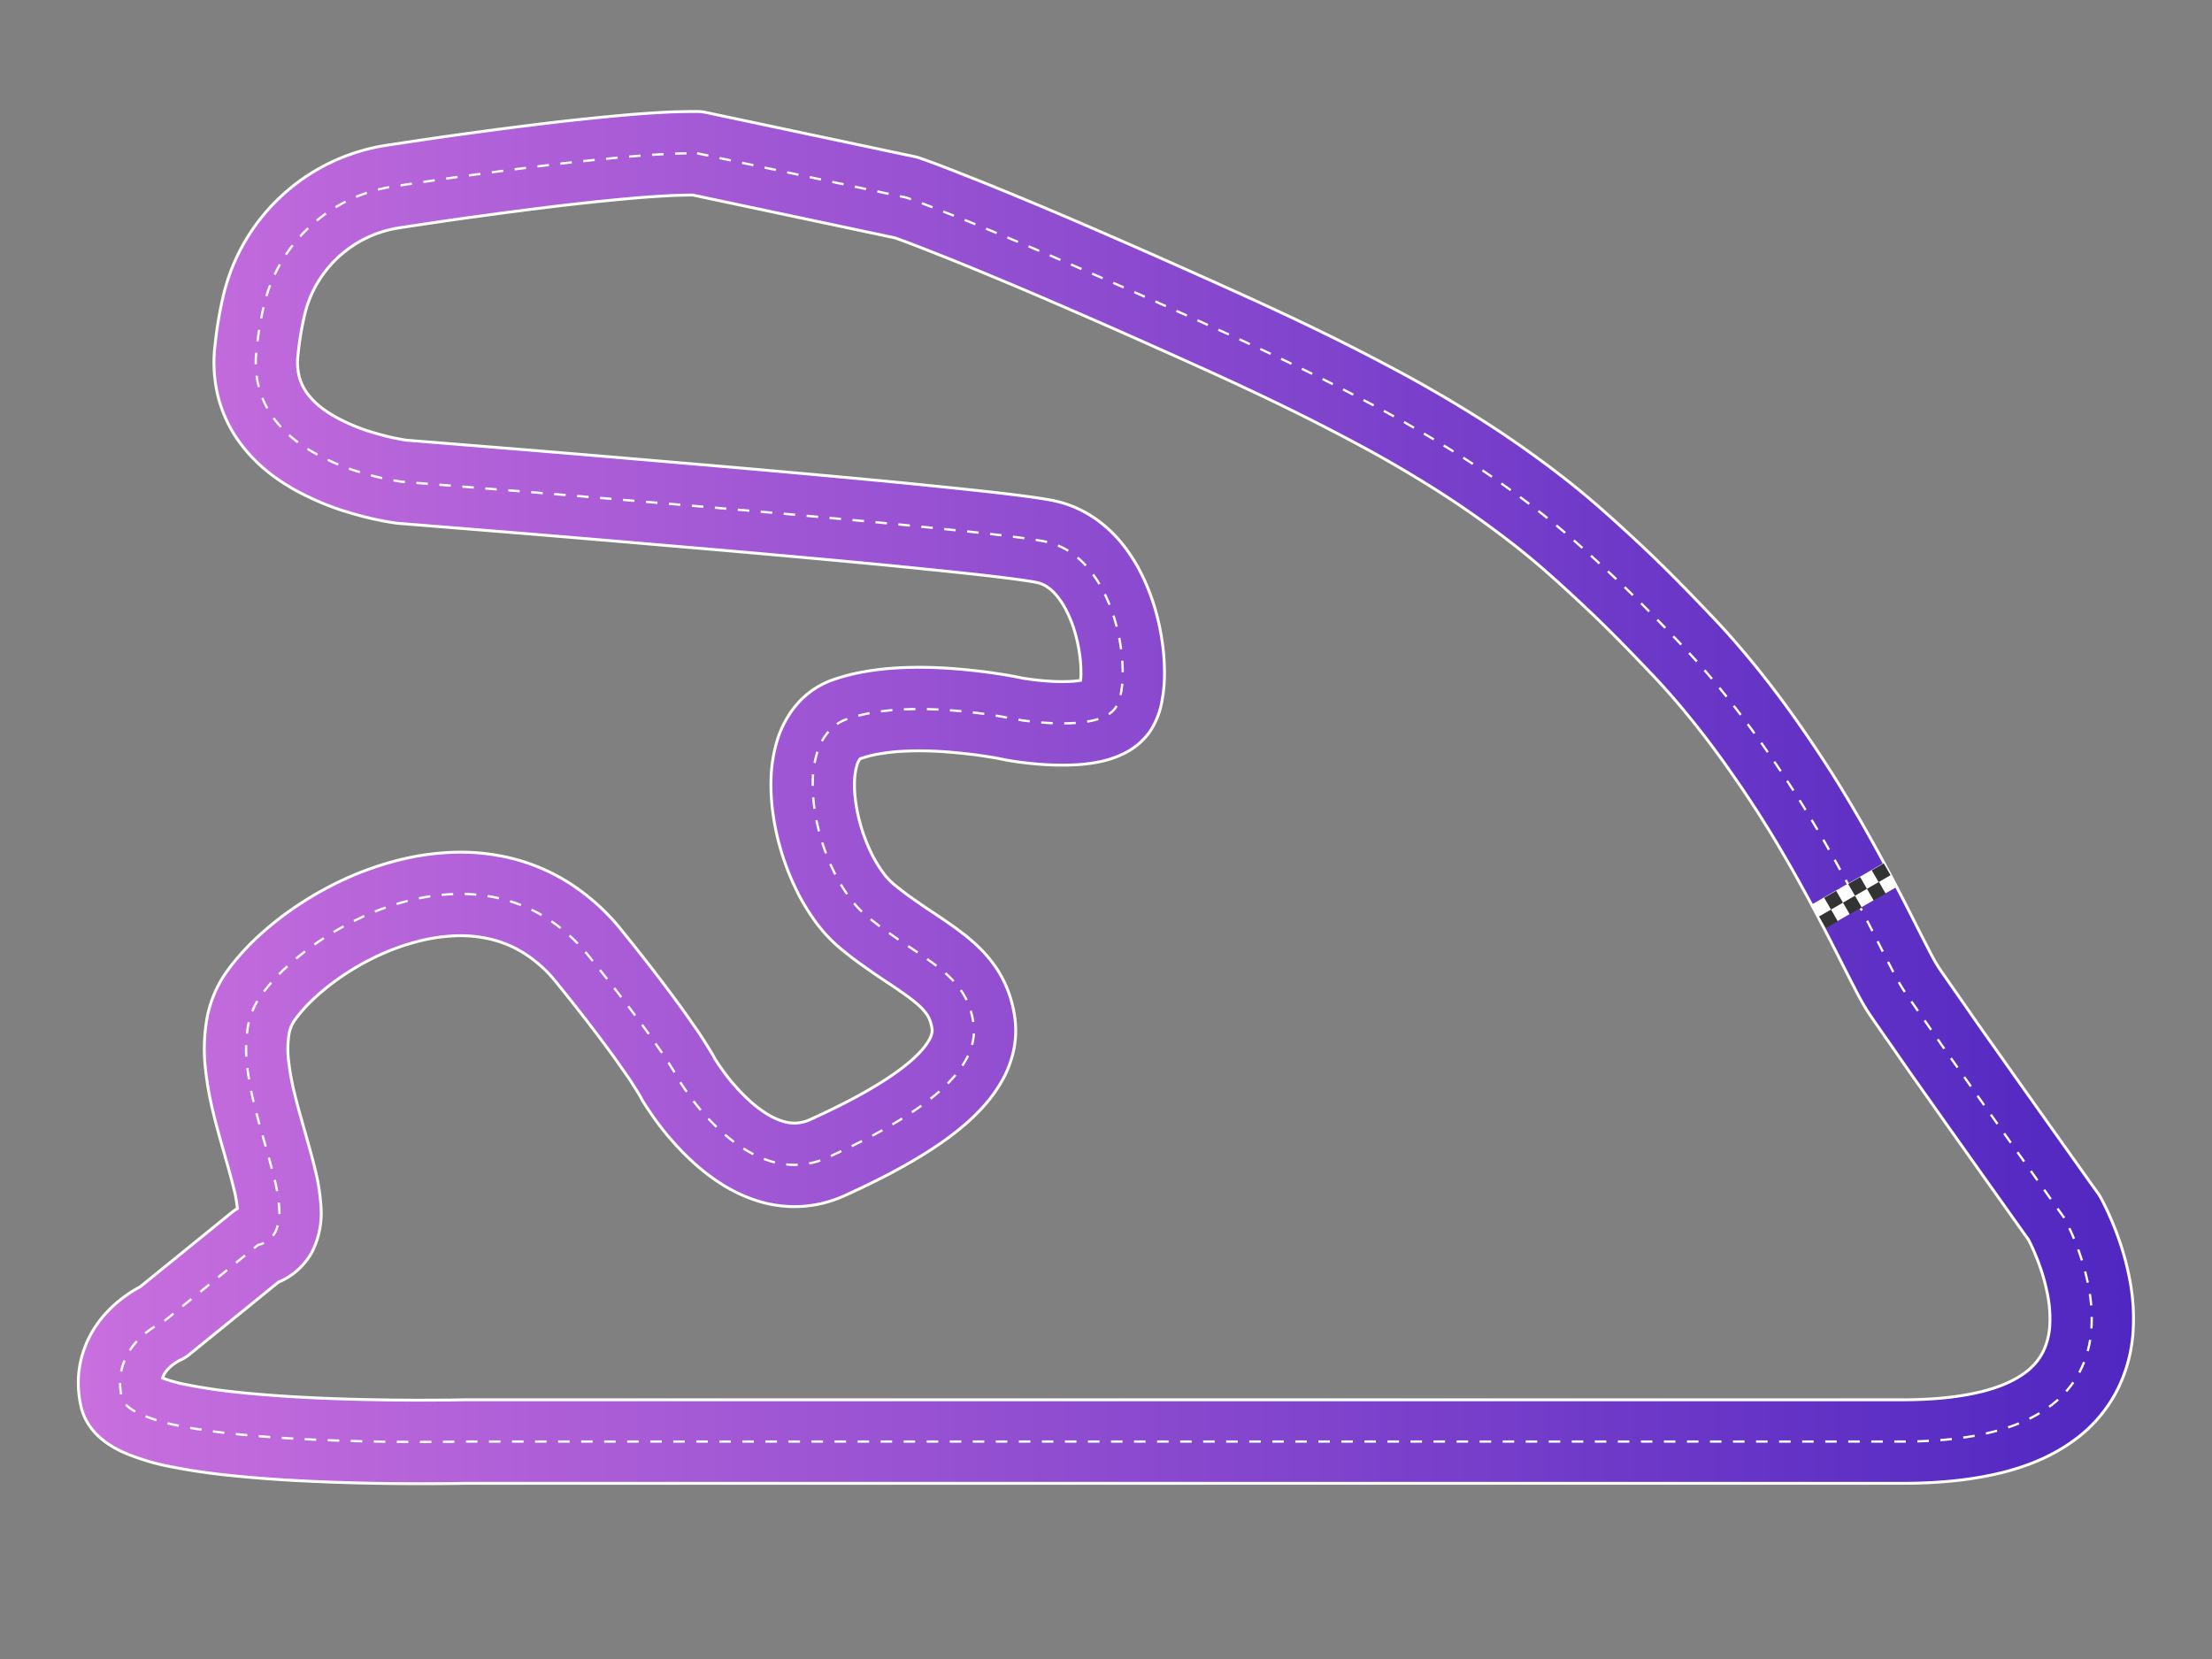
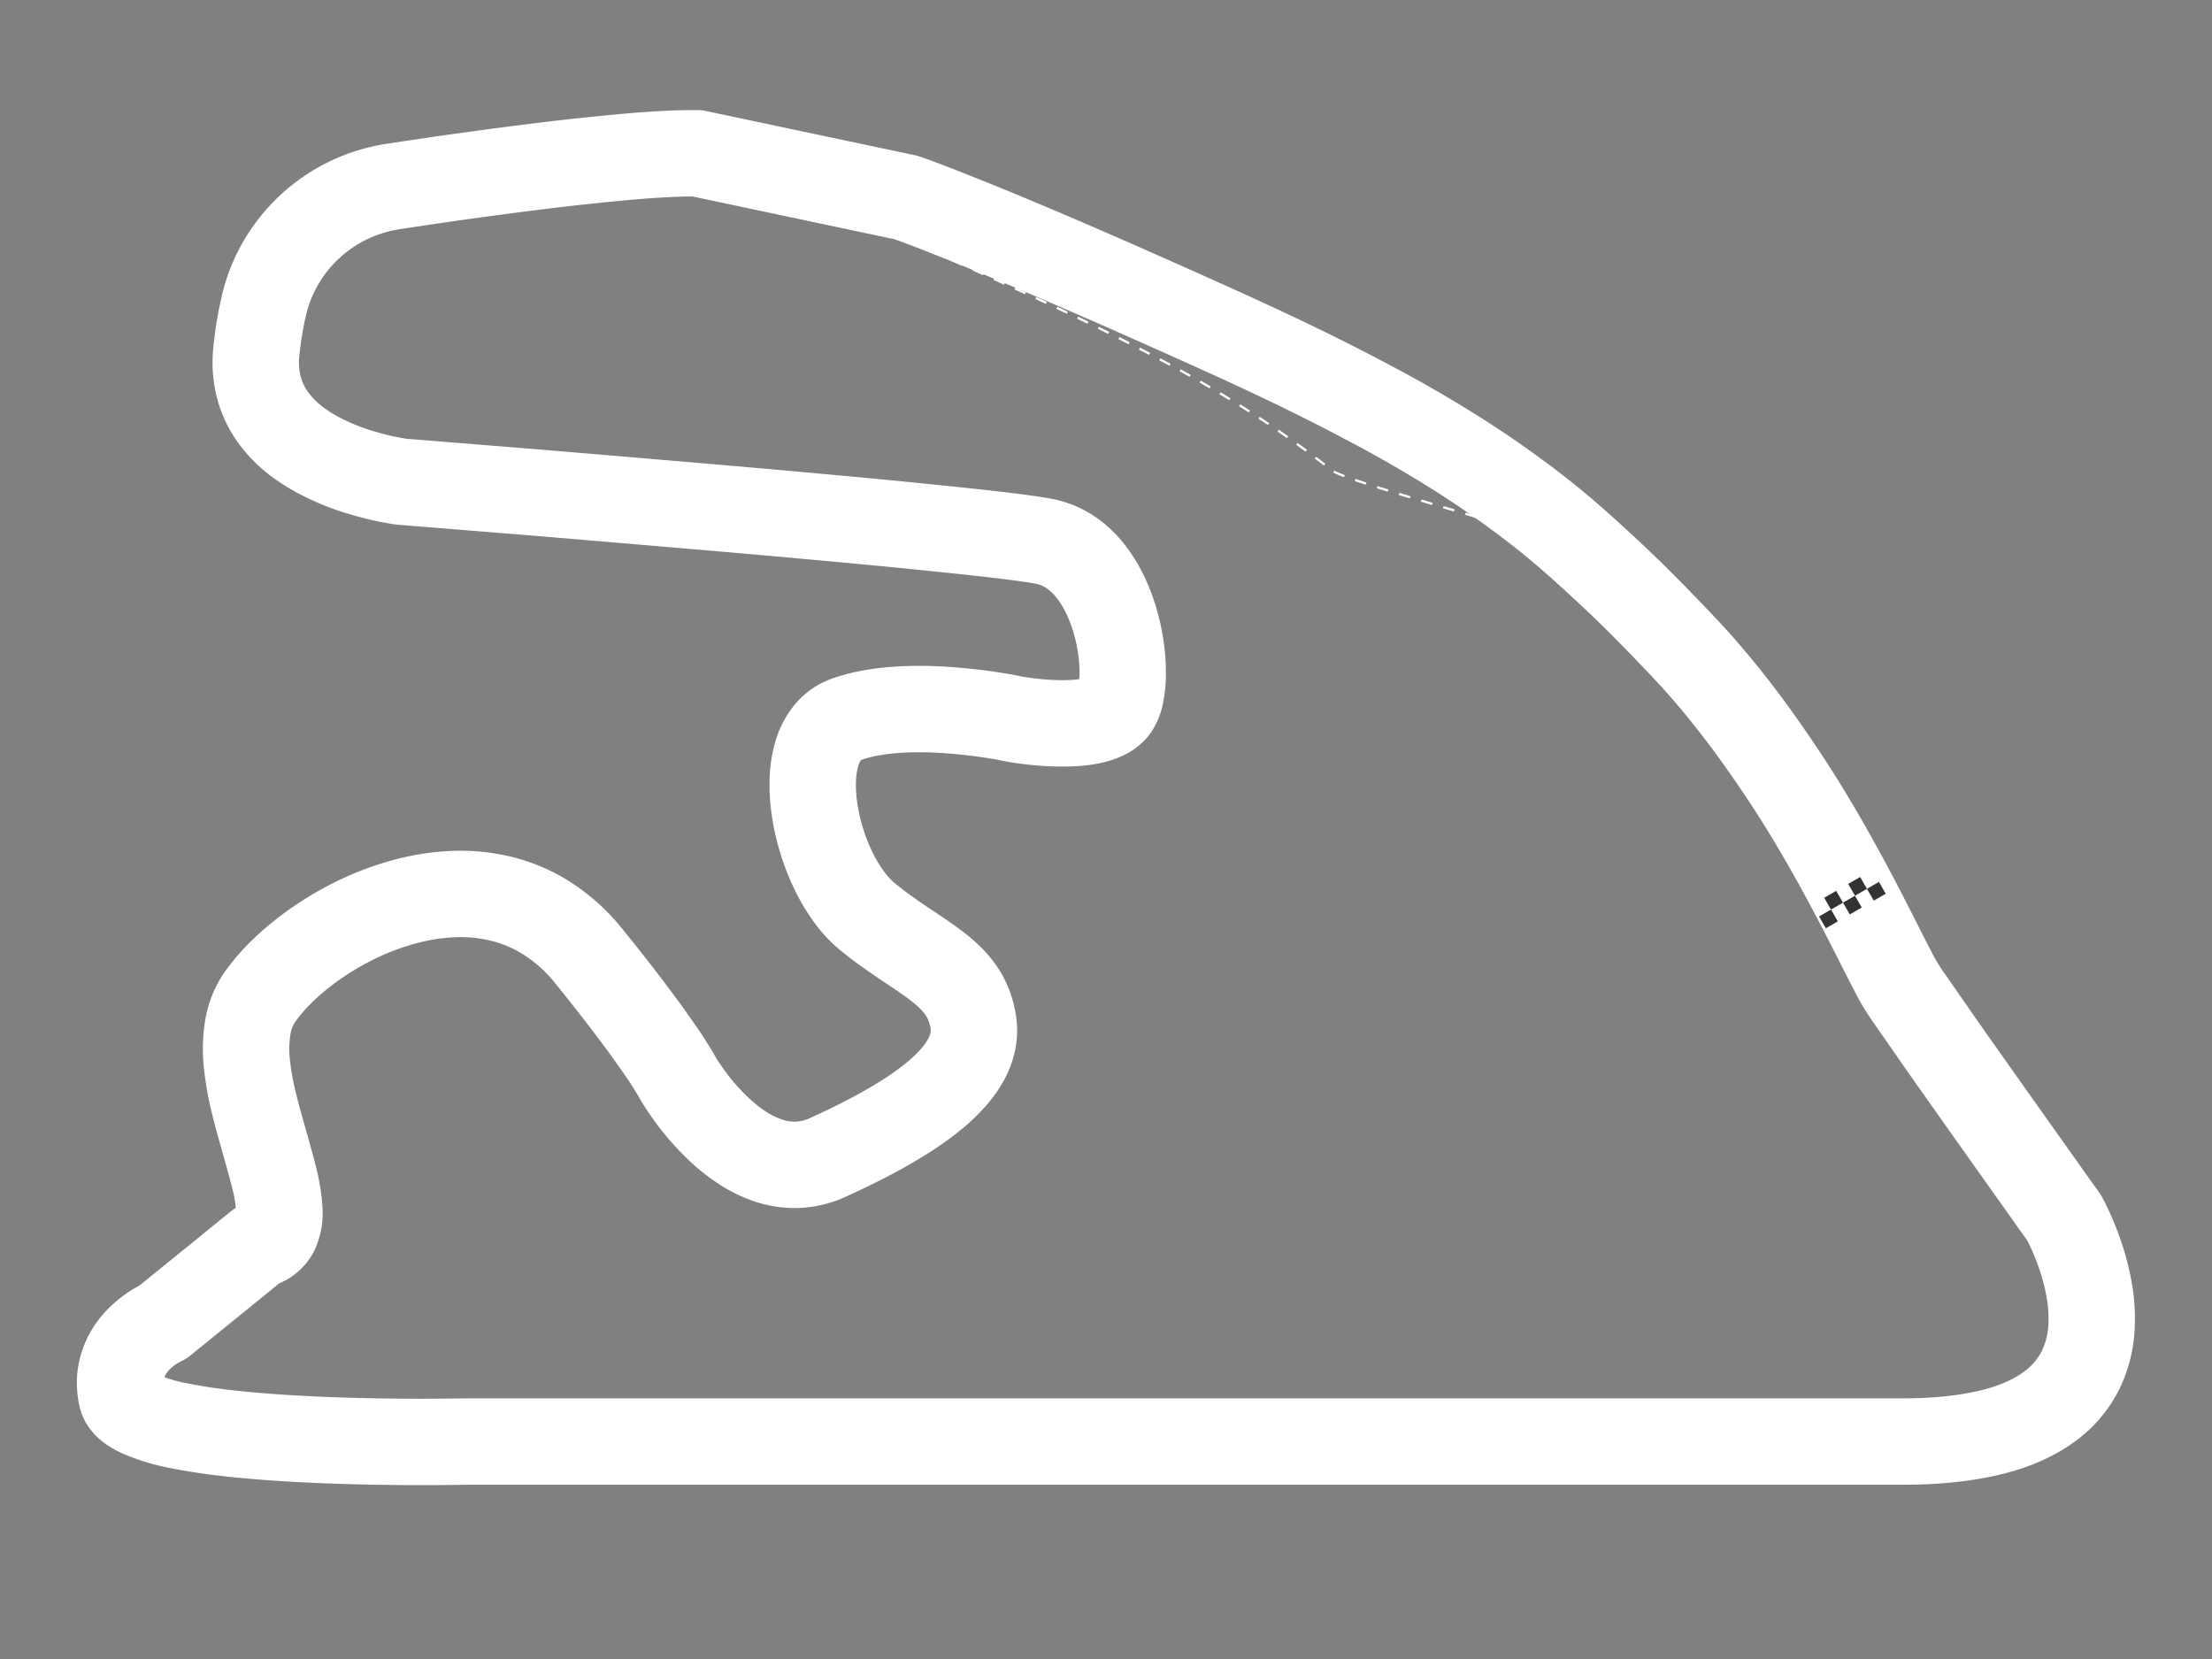
<svg xmlns="http://www.w3.org/2000/svg" id="Layer_1" data-name="Layer 1" width="800" height="600" viewBox="0 0 800 600">
  <rect x="0" y="0" width="800" height="600" fill="#808080" stroke="none" />
  <defs>
    <linearGradient id="linear-gradient" x1="28.92" y1="288.43" x2="771.08" y2="288.43" gradientUnits="userSpaceOnUse">
      <stop offset="0" stop-color="#c96fde" />
      <stop offset="1" stop-color="#5027c1" />
    </linearGradient>
  </defs>
  <path d="M252.09,55.43l9.45,2,9.44,2,9.45,2,9.45,2,9.45,2,9.44,2,9.45,2,9.45,2,1.39.48c.94.34,2.39.86,4.39,1.61s4.57,1.73,7.76,3,7,2.75,11.45,4.56,9.62,3.94,15.5,6.4,12.51,5.28,19.91,8.48,15.61,6.78,24.66,10.79,18.95,8.44,29.75,13.33,20.79,9.59,30.07,14.13,17.88,9,25.9,13.29,15.47,8.6,22.49,12.87,13.58,8.54,19.8,12.89,12.18,8.77,17.92,13.33S570,196.05,575.43,201s10.91,10.07,16.4,15.5,11,11.15,16.78,17.23,11.17,12.39,16.28,18.8,9.89,12.92,14.39,19.41,8.76,12.92,12.65,19.22,7.48,12.45,10.77,18.32,6.3,11.45,9,16.62,5.12,9.89,7.25,14.12,4,7.88,5.55,10.87a77.85,77.85,0,0,0,3.87,6.84c1,1.52,2.69,3.94,4.82,7s4.76,6.82,7.65,11,6.11,8.7,9.44,13.41,6.75,9.57,10.14,14.34,6.69,9.45,9.77,13.77l8.3,11.69,5.77,8.13,2.17,3s.71,1.26,1.77,3.48q2.12,4.49,3.78,9.18a85.31,85.31,0,0,1,3.49,13,58.91,58.91,0,0,1,.9,14.88,39.59,39.59,0,0,1-4,14.88,36.18,36.18,0,0,1-11.13,13c-5.16,3.8-11.9,7-20.59,9.18s-19.35,3.48-32.36,3.48h-520s-1.88.05-5.17.08-8,.08-13.67.06-12.3-.09-19.41-.26-14.72-.45-22.36-.86-15.3-1-22.56-1.74-14-1.72-20-2.92a66.34,66.34,0,0,1-14.62-4.38c-3.68-1.73-6-3.75-6.5-6.12a23.85,23.85,0,0,1-.53-6.58A20.65,20.65,0,0,1,44.68,493,21.53,21.53,0,0,1,47,488.3a24.41,24.41,0,0,1,3-3.74,29.46,29.46,0,0,1,3.17-2.85,32.92,32.92,0,0,1,2.88-2c.86-.53,1.58-.9,2.09-1.18a7.36,7.36,0,0,1,.81-.38l4.29-3.49,4.3-3.49,4.3-3.48,4.29-3.49,4.3-3.48,4.3-3.49L89,453.74l4.3-3.48a9.48,9.48,0,0,0,6.24-4.61A16.08,16.08,0,0,0,101,437.3a58.6,58.6,0,0,0-1.8-11.15c-1-4.08-2.25-8.48-3.53-13s-2.65-9.28-3.79-14a106.23,106.23,0,0,1-2.54-14,49.5,49.5,0,0,1,.21-13.15A27.48,27.48,0,0,1,94,360.58a68.76,68.76,0,0,1,9-10.25,99.16,99.16,0,0,1,12.35-9.85A108.76,108.76,0,0,1,130.25,332,98,98,0,0,1,146.76,326a79.5,79.5,0,0,1,17.35-2.65,62.57,62.57,0,0,1,17.35,1.75A55.29,55.29,0,0,1,198,332.24a62.77,62.77,0,0,1,14.9,13.49q5.06,6.25,9.15,11.5c2.73,3.5,5.16,6.67,7.31,9.55s4.05,5.43,5.67,7.72,3,4.29,4.21,6,2.15,3.22,2.94,4.47,1.4,2.25,1.87,3,.78,1.35,1,1.73l.28.55s.38.65,1.11,1.77,1.8,2.7,3.15,4.56,3,4,5,6.2a79,79,0,0,0,6.61,6.71,58.43,58.43,0,0,0,8,6.08,40.39,40.39,0,0,0,9.17,4.3,29.49,29.49,0,0,0,10.13,1.39,28.94,28.94,0,0,0,10.85-2.65c3.71-1.69,7.37-3.42,10.91-5.19s7-3.6,10.24-5.45,6.38-3.75,9.29-5.7a95.54,95.54,0,0,0,8.06-5.94,60.85,60.85,0,0,0,6.54-6.2,37,37,0,0,0,4.73-6.46,23.85,23.85,0,0,0,2.65-6.71,19.39,19.39,0,0,0,.27-7,29.18,29.18,0,0,0-1.66-6.44,25.36,25.36,0,0,0-2.85-5.37,31.59,31.59,0,0,0-3.89-4.59,52.48,52.48,0,0,0-4.8-4.13c-1.73-1.35-3.6-2.64-5.56-4s-4-2.7-6.17-4.14-4.37-3-6.65-4.61-4.61-3.43-7-5.39a39.07,39.07,0,0,1-6.63-7.26,60.47,60.47,0,0,1-5.54-9.41A77.08,77.08,0,0,1,297.15,304a75.15,75.15,0,0,1-2.54-11.21,59.63,59.63,0,0,1-.65-10.84,37.74,37.74,0,0,1,1.53-9.62,21.5,21.5,0,0,1,4-7.56,15.36,15.36,0,0,1,6.67-4.64,58.11,58.11,0,0,1,9.36-2.38,87.19,87.19,0,0,1,10.06-1.12c3.4-.19,6.81-.23,10.15-.15s6.57.28,9.64.54,5.94.58,8.55.9,4.91.7,6.84,1,3.47.62,4.54.83l1.64.33s.45.09,1.3.22,2,.3,3.46.48,3.14.37,5,.52,3.88.26,5.95.3,4.18,0,6.26-.13a42.55,42.55,0,0,0,5.95-.81,20.54,20.54,0,0,0,5.05-1.74,9.69,9.69,0,0,0,3.5-2.88,13.73,13.73,0,0,0,1.95-5.09,39.07,39.07,0,0,0,.69-7.55,62.3,62.3,0,0,0-.67-9.15,70.4,70.4,0,0,0-2.13-9.84,61.8,61.8,0,0,0-3.73-9.66,45,45,0,0,0-5.4-8.57,31.66,31.66,0,0,0-7.2-6.61,25.84,25.84,0,0,0-9.13-3.75c-3.38-.67-9.54-1.52-17.74-2.48s-18.44-2-30-3.17-24.33-2.35-37.68-3.56-27.23-2.44-40.91-3.6-27.14-2.32-39.64-3.37-24-2-33.89-2.79l-23.62-1.91-8.88-.71s-.9-.1-2.43-.37-3.74-.68-6.37-1.32S131,171.06,127.7,170a84.23,84.23,0,0,1-10.13-4.17,60.63,60.63,0,0,1-10-6,42.36,42.36,0,0,1-8.37-8.28,33.26,33.26,0,0,1-5.4-10.79A36.24,36.24,0,0,1,92.73,127c.07-.7.15-1.41.23-2.12s.17-1.42.26-2.12.19-1.42.29-2.12.22-1.41.34-2.11.23-1.41.36-2.1.26-1.41.4-2.1.29-1.4.45-2.09.31-1.39.47-2.09A56.88,56.88,0,0,1,98.15,102a56.72,56.72,0,0,1,8.54-14.34,56.72,56.72,0,0,1,5.69-6,57.34,57.34,0,0,1,6.51-5.13,58.07,58.07,0,0,1,7.22-4.14A57.36,57.36,0,0,1,134,69.32a56.42,56.42,0,0,1,8.33-1.89c3.94-.6,8.19-1.24,12.66-1.9s9.17-1.35,14-2,9.8-1.35,14.84-2,10.1-1.29,15.13-1.9,10.05-1.16,14.93-1.67S223.48,57,228,56.6s8.89-.68,12.93-.9S248.72,55.43,252.09,55.43Z" style="fill: none;stroke: #fff;stroke-linejoin: round;stroke-width: 31.247px" />
-   <path d="M252.09,55.43l9.45,2,9.44,2,9.45,2,9.45,2,9.45,2,9.44,2,9.45,2,9.45,2,1.39.48c.94.34,2.39.86,4.39,1.61s4.57,1.73,7.76,3,7,2.75,11.45,4.56,9.62,3.94,15.5,6.4,12.51,5.28,19.91,8.48,15.61,6.78,24.66,10.79,18.95,8.44,29.75,13.33,20.79,9.59,30.07,14.13,17.88,9,25.9,13.29,15.47,8.6,22.49,12.87,13.58,8.54,19.8,12.89,12.18,8.77,17.92,13.33S570,196.05,575.43,201s10.91,10.07,16.4,15.5,11,11.15,16.78,17.23,11.17,12.39,16.28,18.8,9.89,12.92,14.39,19.41,8.76,12.92,12.65,19.22,7.48,12.45,10.77,18.32,6.3,11.45,9,16.62,5.12,9.89,7.25,14.12,4,7.88,5.55,10.87a77.85,77.85,0,0,0,3.87,6.84c1,1.52,2.69,3.94,4.82,7s4.76,6.82,7.65,11,6.11,8.7,9.44,13.41,6.75,9.57,10.14,14.34,6.69,9.45,9.77,13.77l8.3,11.69,5.77,8.13,2.17,3s.71,1.26,1.77,3.48q2.12,4.49,3.78,9.18a85.31,85.31,0,0,1,3.49,13,58.91,58.91,0,0,1,.9,14.88,39.59,39.59,0,0,1-4,14.88,36.18,36.18,0,0,1-11.13,13c-5.16,3.8-11.9,7-20.59,9.18s-19.35,3.48-32.36,3.48h-520s-1.88.05-5.17.08-8,.08-13.67.06-12.3-.09-19.41-.26-14.72-.45-22.36-.86-15.3-1-22.56-1.74-14-1.72-20-2.92a66.34,66.34,0,0,1-14.62-4.38c-3.68-1.73-6-3.75-6.5-6.12a23.85,23.85,0,0,1-.53-6.58A20.65,20.65,0,0,1,44.68,493,21.53,21.53,0,0,1,47,488.3a24.41,24.41,0,0,1,3-3.74,29.46,29.46,0,0,1,3.17-2.85,32.92,32.92,0,0,1,2.88-2c.86-.53,1.58-.9,2.09-1.18a7.36,7.36,0,0,1,.81-.38l4.29-3.49,4.3-3.49,4.3-3.48,4.29-3.49,4.3-3.48,4.3-3.49L89,453.74l4.3-3.48a9.48,9.48,0,0,0,6.24-4.61A16.08,16.08,0,0,0,101,437.3a58.6,58.6,0,0,0-1.8-11.15c-1-4.08-2.25-8.48-3.53-13s-2.65-9.28-3.79-14a106.23,106.23,0,0,1-2.54-14,49.5,49.5,0,0,1,.21-13.15A27.48,27.48,0,0,1,94,360.58a68.76,68.76,0,0,1,9-10.25,99.16,99.16,0,0,1,12.35-9.85A108.76,108.76,0,0,1,130.25,332,98,98,0,0,1,146.76,326a79.5,79.5,0,0,1,17.35-2.65,62.57,62.57,0,0,1,17.35,1.75A55.29,55.29,0,0,1,198,332.24a62.77,62.77,0,0,1,14.9,13.49q5.06,6.25,9.15,11.5c2.73,3.5,5.16,6.67,7.31,9.55s4.05,5.43,5.67,7.72,3,4.29,4.21,6,2.15,3.22,2.94,4.47,1.4,2.25,1.87,3,.78,1.35,1,1.73l.28.55s.38.65,1.11,1.77,1.8,2.7,3.15,4.56,3,4,5,6.2a79,79,0,0,0,6.61,6.71,58.43,58.43,0,0,0,8,6.08,40.39,40.39,0,0,0,9.17,4.3,29.49,29.49,0,0,0,10.13,1.39,28.94,28.94,0,0,0,10.85-2.65c3.71-1.69,7.37-3.42,10.91-5.19s7-3.6,10.24-5.45,6.38-3.75,9.29-5.7a95.54,95.54,0,0,0,8.06-5.94,60.85,60.85,0,0,0,6.54-6.2,37,37,0,0,0,4.73-6.46,23.85,23.85,0,0,0,2.65-6.71,19.39,19.39,0,0,0,.27-7,29.18,29.18,0,0,0-1.66-6.44,25.36,25.36,0,0,0-2.85-5.37,31.59,31.59,0,0,0-3.89-4.59,52.48,52.48,0,0,0-4.8-4.13c-1.73-1.35-3.6-2.64-5.56-4s-4-2.7-6.17-4.14-4.37-3-6.65-4.61-4.61-3.43-7-5.39a39.07,39.07,0,0,1-6.63-7.26,60.47,60.47,0,0,1-5.54-9.41A77.08,77.08,0,0,1,297.15,304a75.15,75.15,0,0,1-2.54-11.21,59.63,59.63,0,0,1-.65-10.84,37.74,37.74,0,0,1,1.53-9.62,21.5,21.5,0,0,1,4-7.56,15.36,15.36,0,0,1,6.67-4.64,58.11,58.11,0,0,1,9.36-2.38,87.19,87.19,0,0,1,10.06-1.12c3.4-.19,6.81-.23,10.15-.15s6.57.28,9.64.54,5.94.58,8.55.9,4.91.7,6.84,1,3.47.62,4.54.83l1.64.33s.45.09,1.3.22,2,.3,3.46.48,3.14.37,5,.52,3.88.26,5.95.3,4.18,0,6.26-.13a42.55,42.55,0,0,0,5.95-.81,20.54,20.54,0,0,0,5.05-1.74,9.69,9.69,0,0,0,3.5-2.88,13.73,13.73,0,0,0,1.95-5.09,39.07,39.07,0,0,0,.69-7.55,62.3,62.3,0,0,0-.67-9.15,70.4,70.4,0,0,0-2.13-9.84,61.8,61.8,0,0,0-3.73-9.66,45,45,0,0,0-5.4-8.57,31.66,31.66,0,0,0-7.2-6.61,25.84,25.84,0,0,0-9.13-3.75c-3.38-.67-9.54-1.52-17.74-2.48s-18.44-2-30-3.17-24.33-2.35-37.68-3.56-27.23-2.44-40.91-3.6-27.14-2.32-39.64-3.37-24-2-33.89-2.79l-23.62-1.91-8.88-.71s-.9-.1-2.43-.37-3.74-.68-6.37-1.32S131,171.06,127.7,170a84.23,84.23,0,0,1-10.13-4.17,60.63,60.63,0,0,1-10-6,42.36,42.36,0,0,1-8.37-8.28,33.26,33.26,0,0,1-5.4-10.79A36.24,36.24,0,0,1,92.73,127c.07-.7.15-1.41.23-2.12s.17-1.42.26-2.12.19-1.42.29-2.12.22-1.41.34-2.11.23-1.41.36-2.1.26-1.41.4-2.1.29-1.4.45-2.09.31-1.39.47-2.09A56.88,56.88,0,0,1,98.15,102a56.72,56.72,0,0,1,8.54-14.34,56.72,56.72,0,0,1,5.69-6,57.34,57.34,0,0,1,6.51-5.13,58.07,58.07,0,0,1,7.22-4.14A57.36,57.36,0,0,1,134,69.32a56.42,56.42,0,0,1,8.33-1.89c3.94-.6,8.19-1.24,12.66-1.9s9.17-1.35,14-2,9.8-1.35,14.84-2,10.1-1.29,15.13-1.9,10.05-1.16,14.93-1.67S223.48,57,228,56.6s8.89-.68,12.93-.9S248.72,55.43,252.09,55.43Z" style="fill: none;stroke-linejoin: round;stroke-width: 29.164px;stroke: url(#linear-gradient)" />
-   <path d="M252.09,55.43l9.45,2,9.44,2,9.45,2,9.45,2,9.45,2,9.44,2,9.45,2,9.45,2,1.39.48c.94.34,2.39.86,4.39,1.61s4.57,1.73,7.76,3,7,2.75,11.45,4.56,9.62,3.94,15.5,6.4,12.51,5.28,19.91,8.48,15.61,6.78,24.66,10.79,18.95,8.44,29.75,13.33,20.79,9.59,30.07,14.13,17.88,9,25.9,13.29,15.47,8.6,22.49,12.87,13.58,8.54,19.8,12.89,12.18,8.77,17.92,13.33S570,196.05,575.43,201s10.91,10.07,16.4,15.5,11,11.15,16.78,17.23,11.17,12.39,16.28,18.8,9.89,12.92,14.39,19.41,8.76,12.92,12.65,19.22,7.48,12.45,10.77,18.32,6.3,11.45,9,16.62,5.12,9.89,7.25,14.12,4,7.88,5.55,10.87a77.85,77.85,0,0,0,3.87,6.84c1,1.52,2.69,3.94,4.82,7s4.76,6.82,7.65,11,6.11,8.7,9.44,13.41,6.75,9.57,10.14,14.34,6.69,9.45,9.77,13.77l8.3,11.69,5.77,8.13,2.17,3s.71,1.26,1.77,3.48q2.12,4.49,3.78,9.18a85.31,85.31,0,0,1,3.49,13,58.91,58.91,0,0,1,.9,14.88,39.59,39.59,0,0,1-4,14.88,36.18,36.18,0,0,1-11.13,13c-5.16,3.8-11.9,7-20.59,9.18s-19.35,3.48-32.36,3.48h-520s-1.88.05-5.17.08-8,.08-13.67.06-12.3-.09-19.41-.26-14.72-.45-22.36-.86-15.3-1-22.56-1.74-14-1.72-20-2.92a66.34,66.34,0,0,1-14.62-4.38c-3.68-1.73-6-3.75-6.5-6.12a23.85,23.85,0,0,1-.53-6.58A20.65,20.65,0,0,1,44.68,493,21.53,21.53,0,0,1,47,488.3a24.41,24.41,0,0,1,3-3.74,29.46,29.46,0,0,1,3.17-2.85,32.92,32.92,0,0,1,2.88-2c.86-.53,1.58-.9,2.09-1.18a7.36,7.36,0,0,1,.81-.38l4.29-3.49,4.3-3.49,4.3-3.48,4.29-3.49,4.3-3.48,4.3-3.49L89,453.74l4.3-3.48a9.48,9.48,0,0,0,6.24-4.61A16.08,16.08,0,0,0,101,437.3a58.6,58.6,0,0,0-1.8-11.15c-1-4.08-2.25-8.48-3.53-13s-2.65-9.28-3.79-14a106.23,106.23,0,0,1-2.54-14,49.5,49.5,0,0,1,.21-13.15A27.48,27.48,0,0,1,94,360.58a68.76,68.76,0,0,1,9-10.25,99.16,99.16,0,0,1,12.35-9.85A108.76,108.76,0,0,1,130.25,332,98,98,0,0,1,146.76,326a79.5,79.5,0,0,1,17.35-2.65,62.57,62.57,0,0,1,17.35,1.75A55.29,55.29,0,0,1,198,332.24a62.77,62.77,0,0,1,14.9,13.49q5.06,6.25,9.15,11.5c2.73,3.5,5.16,6.67,7.31,9.55s4.05,5.43,5.67,7.72,3,4.29,4.21,6,2.15,3.22,2.94,4.47,1.4,2.25,1.87,3,.78,1.35,1,1.73l.28.55s.38.65,1.11,1.77,1.8,2.7,3.15,4.56,3,4,5,6.2a79,79,0,0,0,6.61,6.71,58.43,58.43,0,0,0,8,6.08,40.39,40.39,0,0,0,9.17,4.3,29.49,29.49,0,0,0,10.13,1.39,28.94,28.94,0,0,0,10.85-2.65c3.71-1.69,7.37-3.42,10.91-5.19s7-3.6,10.24-5.45,6.38-3.75,9.29-5.7a95.54,95.54,0,0,0,8.06-5.94,60.85,60.85,0,0,0,6.54-6.2,37,37,0,0,0,4.73-6.46,23.85,23.85,0,0,0,2.65-6.71,19.39,19.39,0,0,0,.27-7,29.18,29.18,0,0,0-1.66-6.44,25.36,25.36,0,0,0-2.85-5.37,31.59,31.59,0,0,0-3.89-4.59,52.48,52.48,0,0,0-4.8-4.13c-1.73-1.35-3.6-2.64-5.56-4s-4-2.7-6.17-4.14-4.37-3-6.65-4.61-4.61-3.43-7-5.39a39.07,39.07,0,0,1-6.63-7.26,60.47,60.47,0,0,1-5.54-9.41A77.08,77.08,0,0,1,297.15,304a75.15,75.15,0,0,1-2.54-11.21,59.63,59.63,0,0,1-.65-10.84,37.74,37.74,0,0,1,1.53-9.62,21.5,21.5,0,0,1,4-7.56,15.36,15.36,0,0,1,6.67-4.64,58.11,58.11,0,0,1,9.36-2.38,87.19,87.19,0,0,1,10.06-1.12c3.4-.19,6.81-.23,10.15-.15s6.57.28,9.64.54,5.94.58,8.55.9,4.91.7,6.84,1,3.47.62,4.54.83l1.64.33s.45.09,1.3.22,2,.3,3.46.48,3.14.37,5,.52,3.88.26,5.95.3,4.18,0,6.26-.13a42.55,42.55,0,0,0,5.95-.81,20.54,20.54,0,0,0,5.05-1.74,9.69,9.69,0,0,0,3.5-2.88,13.73,13.73,0,0,0,1.95-5.09,39.07,39.07,0,0,0,.69-7.55,62.3,62.3,0,0,0-.67-9.15,70.4,70.4,0,0,0-2.13-9.84,61.8,61.8,0,0,0-3.73-9.66,45,45,0,0,0-5.4-8.57,31.66,31.66,0,0,0-7.2-6.61,25.84,25.84,0,0,0-9.13-3.75c-3.38-.67-9.54-1.52-17.74-2.48s-18.44-2-30-3.17-24.33-2.35-37.68-3.56-27.23-2.44-40.91-3.6-27.14-2.32-39.64-3.37-24-2-33.89-2.79l-23.62-1.91-8.88-.71s-.9-.1-2.43-.37-3.74-.68-6.37-1.32S131,171.06,127.7,170a84.23,84.23,0,0,1-10.13-4.17,60.63,60.63,0,0,1-10-6,42.36,42.36,0,0,1-8.37-8.28,33.26,33.26,0,0,1-5.4-10.79A36.24,36.24,0,0,1,92.73,127c.07-.7.15-1.41.23-2.12s.17-1.42.26-2.12.19-1.42.29-2.12.22-1.41.34-2.11.23-1.41.36-2.1.26-1.41.4-2.1.29-1.4.45-2.09.31-1.39.47-2.09A56.88,56.88,0,0,1,98.15,102a56.72,56.72,0,0,1,8.54-14.34,56.72,56.72,0,0,1,5.69-6,57.34,57.34,0,0,1,6.51-5.13,58.07,58.07,0,0,1,7.22-4.14A57.36,57.36,0,0,1,134,69.32a56.42,56.42,0,0,1,8.33-1.89c3.94-.6,8.19-1.24,12.66-1.9s9.17-1.35,14-2,9.8-1.35,14.84-2,10.1-1.29,15.13-1.9,10.05-1.16,14.93-1.67S223.48,57,228,56.6s8.89-.68,12.93-.9S248.72,55.43,252.09,55.43Z" style="fill: none;stroke: #fff;stroke-miterlimit: 9.995;stroke-width: 0.833px;stroke-dasharray: 4.166,4.166" />
+   <path d="M252.09,55.43c.94.34,2.39.86,4.39,1.61s4.57,1.73,7.76,3,7,2.75,11.45,4.56,9.62,3.94,15.5,6.4,12.51,5.28,19.91,8.48,15.61,6.78,24.66,10.79,18.95,8.44,29.75,13.33,20.79,9.59,30.07,14.13,17.88,9,25.9,13.29,15.47,8.6,22.49,12.87,13.58,8.54,19.8,12.89,12.18,8.77,17.92,13.33S570,196.05,575.43,201s10.91,10.07,16.4,15.5,11,11.15,16.78,17.23,11.17,12.39,16.28,18.8,9.89,12.92,14.39,19.41,8.76,12.92,12.65,19.22,7.48,12.45,10.77,18.32,6.3,11.45,9,16.62,5.12,9.89,7.25,14.12,4,7.88,5.55,10.87a77.85,77.85,0,0,0,3.87,6.84c1,1.52,2.69,3.94,4.82,7s4.76,6.82,7.65,11,6.11,8.7,9.44,13.41,6.75,9.57,10.14,14.34,6.69,9.45,9.77,13.77l8.3,11.69,5.77,8.13,2.17,3s.71,1.26,1.77,3.48q2.12,4.49,3.78,9.18a85.31,85.31,0,0,1,3.49,13,58.91,58.91,0,0,1,.9,14.88,39.59,39.59,0,0,1-4,14.88,36.18,36.18,0,0,1-11.13,13c-5.16,3.8-11.9,7-20.59,9.18s-19.35,3.48-32.36,3.48h-520s-1.88.05-5.17.08-8,.08-13.67.06-12.3-.09-19.41-.26-14.72-.45-22.36-.86-15.3-1-22.56-1.74-14-1.72-20-2.92a66.34,66.34,0,0,1-14.62-4.38c-3.68-1.73-6-3.75-6.5-6.12a23.85,23.85,0,0,1-.53-6.58A20.65,20.65,0,0,1,44.68,493,21.53,21.53,0,0,1,47,488.3a24.41,24.41,0,0,1,3-3.74,29.46,29.46,0,0,1,3.17-2.85,32.92,32.92,0,0,1,2.88-2c.86-.53,1.58-.9,2.09-1.18a7.36,7.36,0,0,1,.81-.38l4.29-3.49,4.3-3.49,4.3-3.48,4.29-3.49,4.3-3.48,4.3-3.49L89,453.74l4.3-3.48a9.48,9.48,0,0,0,6.24-4.61A16.08,16.08,0,0,0,101,437.3a58.6,58.6,0,0,0-1.8-11.15c-1-4.08-2.25-8.48-3.53-13s-2.65-9.28-3.79-14a106.23,106.23,0,0,1-2.54-14,49.5,49.5,0,0,1,.21-13.15A27.48,27.48,0,0,1,94,360.58a68.76,68.76,0,0,1,9-10.25,99.16,99.16,0,0,1,12.35-9.85A108.76,108.76,0,0,1,130.25,332,98,98,0,0,1,146.76,326a79.5,79.5,0,0,1,17.35-2.65,62.57,62.57,0,0,1,17.35,1.75A55.29,55.29,0,0,1,198,332.24a62.77,62.77,0,0,1,14.9,13.49q5.06,6.25,9.15,11.5c2.73,3.5,5.16,6.67,7.31,9.55s4.05,5.43,5.67,7.72,3,4.29,4.21,6,2.15,3.22,2.94,4.47,1.4,2.25,1.87,3,.78,1.35,1,1.73l.28.55s.38.65,1.11,1.77,1.8,2.7,3.15,4.56,3,4,5,6.2a79,79,0,0,0,6.61,6.71,58.43,58.43,0,0,0,8,6.08,40.39,40.39,0,0,0,9.17,4.3,29.49,29.49,0,0,0,10.13,1.39,28.94,28.94,0,0,0,10.85-2.65c3.71-1.69,7.37-3.42,10.91-5.19s7-3.6,10.24-5.45,6.38-3.75,9.29-5.7a95.54,95.54,0,0,0,8.06-5.94,60.85,60.85,0,0,0,6.54-6.2,37,37,0,0,0,4.73-6.46,23.85,23.85,0,0,0,2.65-6.71,19.39,19.39,0,0,0,.27-7,29.18,29.18,0,0,0-1.66-6.44,25.36,25.36,0,0,0-2.85-5.37,31.59,31.59,0,0,0-3.89-4.59,52.48,52.48,0,0,0-4.8-4.13c-1.73-1.35-3.6-2.64-5.56-4s-4-2.7-6.17-4.14-4.37-3-6.65-4.61-4.61-3.43-7-5.39a39.07,39.07,0,0,1-6.63-7.26,60.47,60.47,0,0,1-5.54-9.41A77.08,77.08,0,0,1,297.15,304a75.15,75.15,0,0,1-2.54-11.21,59.63,59.63,0,0,1-.65-10.84,37.74,37.74,0,0,1,1.53-9.62,21.5,21.5,0,0,1,4-7.56,15.36,15.36,0,0,1,6.67-4.64,58.11,58.11,0,0,1,9.36-2.38,87.19,87.19,0,0,1,10.06-1.12c3.4-.19,6.81-.23,10.15-.15s6.57.28,9.64.54,5.94.58,8.55.9,4.91.7,6.84,1,3.47.62,4.54.83l1.64.33s.45.09,1.3.22,2,.3,3.46.48,3.14.37,5,.52,3.88.26,5.95.3,4.18,0,6.26-.13a42.55,42.55,0,0,0,5.95-.81,20.54,20.54,0,0,0,5.05-1.74,9.69,9.69,0,0,0,3.5-2.88,13.73,13.73,0,0,0,1.95-5.09,39.07,39.07,0,0,0,.69-7.55,62.3,62.3,0,0,0-.67-9.15,70.4,70.4,0,0,0-2.13-9.84,61.8,61.8,0,0,0-3.73-9.66,45,45,0,0,0-5.4-8.57,31.66,31.66,0,0,0-7.2-6.61,25.84,25.84,0,0,0-9.13-3.75c-3.38-.67-9.54-1.52-17.74-2.48s-18.44-2-30-3.17-24.33-2.35-37.68-3.56-27.23-2.44-40.91-3.6-27.14-2.32-39.64-3.37-24-2-33.89-2.79l-23.62-1.91-8.88-.71s-.9-.1-2.43-.37-3.74-.68-6.37-1.32S131,171.06,127.7,170a84.23,84.23,0,0,1-10.13-4.17,60.63,60.63,0,0,1-10-6,42.36,42.36,0,0,1-8.37-8.28,33.26,33.26,0,0,1-5.4-10.79A36.24,36.24,0,0,1,92.73,127c.07-.7.15-1.41.23-2.12s.17-1.42.26-2.12.19-1.42.29-2.12.22-1.41.34-2.11.23-1.41.36-2.1.26-1.41.4-2.1.29-1.4.45-2.09.31-1.39.47-2.09A56.88,56.88,0,0,1,98.15,102a56.72,56.72,0,0,1,8.54-14.34,56.72,56.72,0,0,1,5.69-6,57.34,57.34,0,0,1,6.51-5.13,58.07,58.07,0,0,1,7.22-4.14A57.36,57.36,0,0,1,134,69.32a56.42,56.42,0,0,1,8.33-1.89c3.94-.6,8.19-1.24,12.66-1.9s9.17-1.35,14-2,9.8-1.35,14.84-2,10.1-1.29,15.13-1.9,10.05-1.16,14.93-1.67S223.48,57,228,56.6s8.89-.68,12.93-.9S248.72,55.43,252.09,55.43Z" style="fill: none;stroke: #fff;stroke-miterlimit: 9.995;stroke-width: 0.833px;stroke-dasharray: 4.166,4.166" />
  <g>
    <rect x="655.81" y="318.93" width="30" height="9.85" transform="translate(-72.08 378.51) rotate(-29.98)" style="fill: #fff" />
    <rect x="658.78" y="329.89" width="5" height="4.93" transform="translate(-77.6 374.89) rotate(-29.98)" style="fill: #333" />
    <rect x="660.64" y="323.13" width="5" height="4.93" transform="translate(-73.97 374.91) rotate(-29.98)" style="fill: #333" />
    <rect x="667.44" y="324.9" width="5" height="4.93" transform="translate(-73.95 378.54) rotate(-29.98)" style="fill: #333" />
    <rect x="669.31" y="318.13" width="5" height="4.93" transform="translate(-70.31 378.57) rotate(-29.98)" style="fill: #333" />
    <rect x="676.11" y="319.9" width="5" height="4.93" transform="translate(-70.29 382.21) rotate(-29.98)" style="fill: #333" />
-     <rect x="677.85" y="313.2" width="5" height="4.93" transform="translate(-66.71 382.18) rotate(-29.98)" style="fill: #333" />
  </g>
</svg>